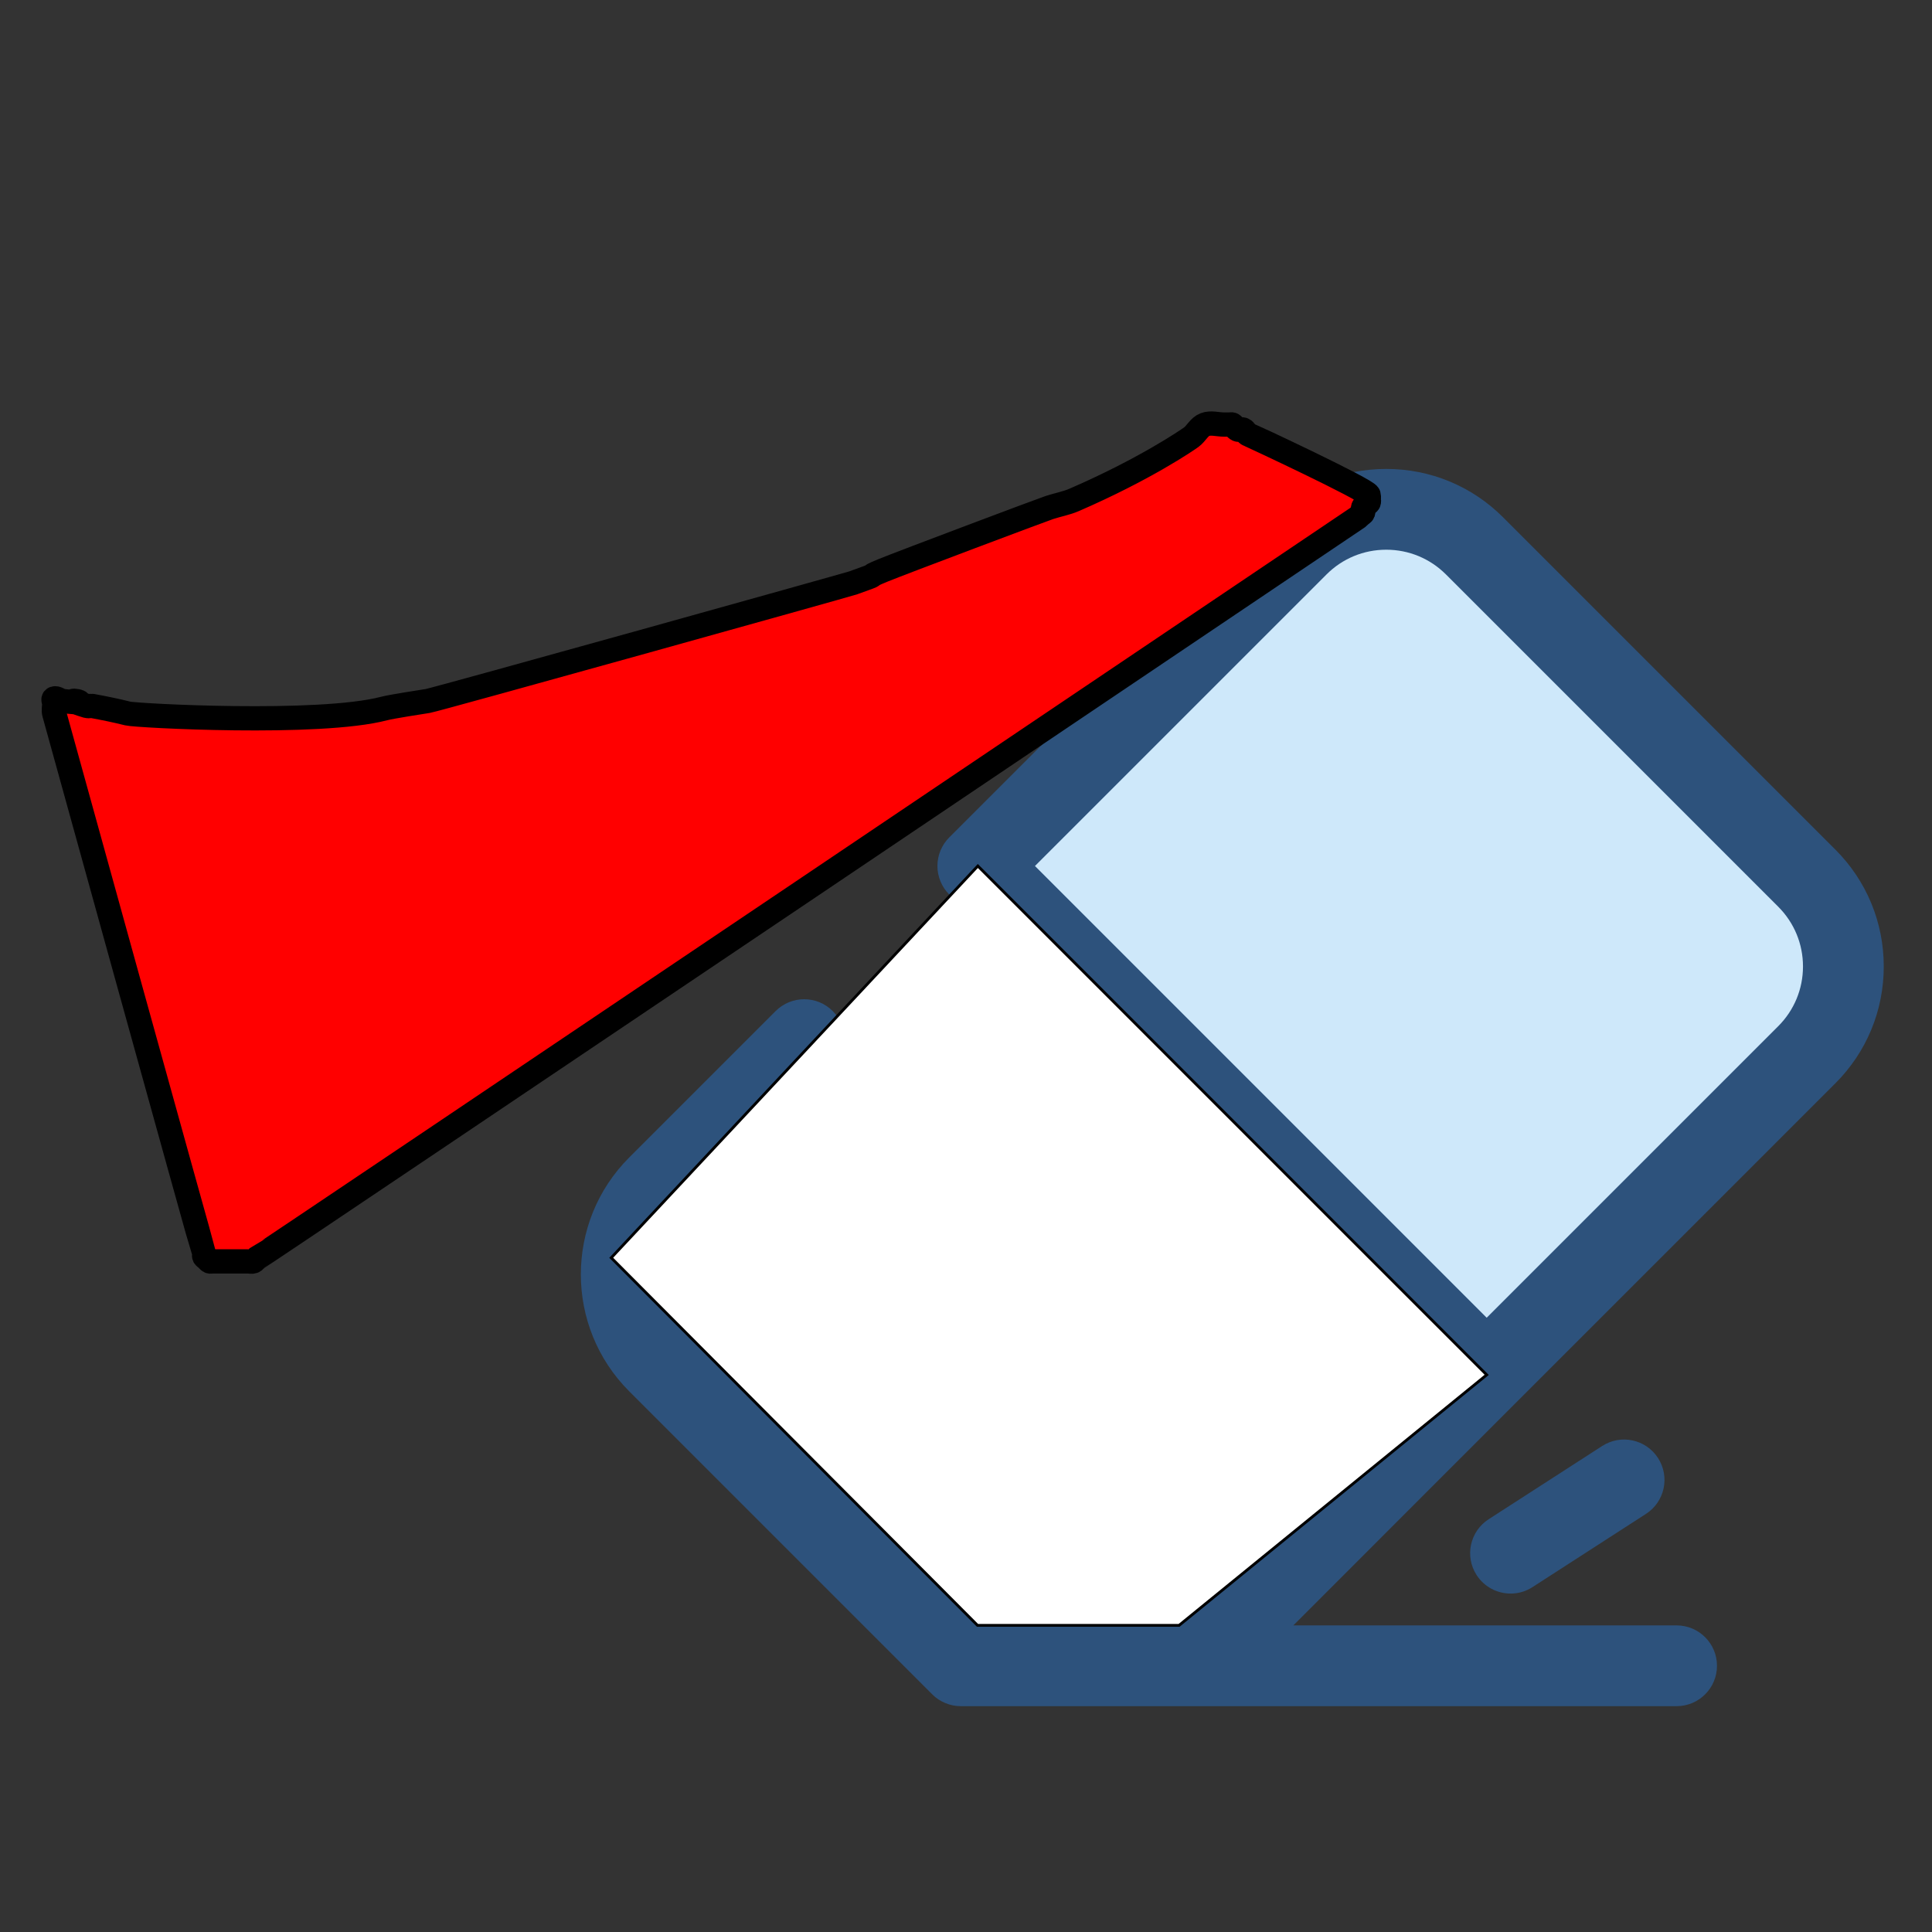
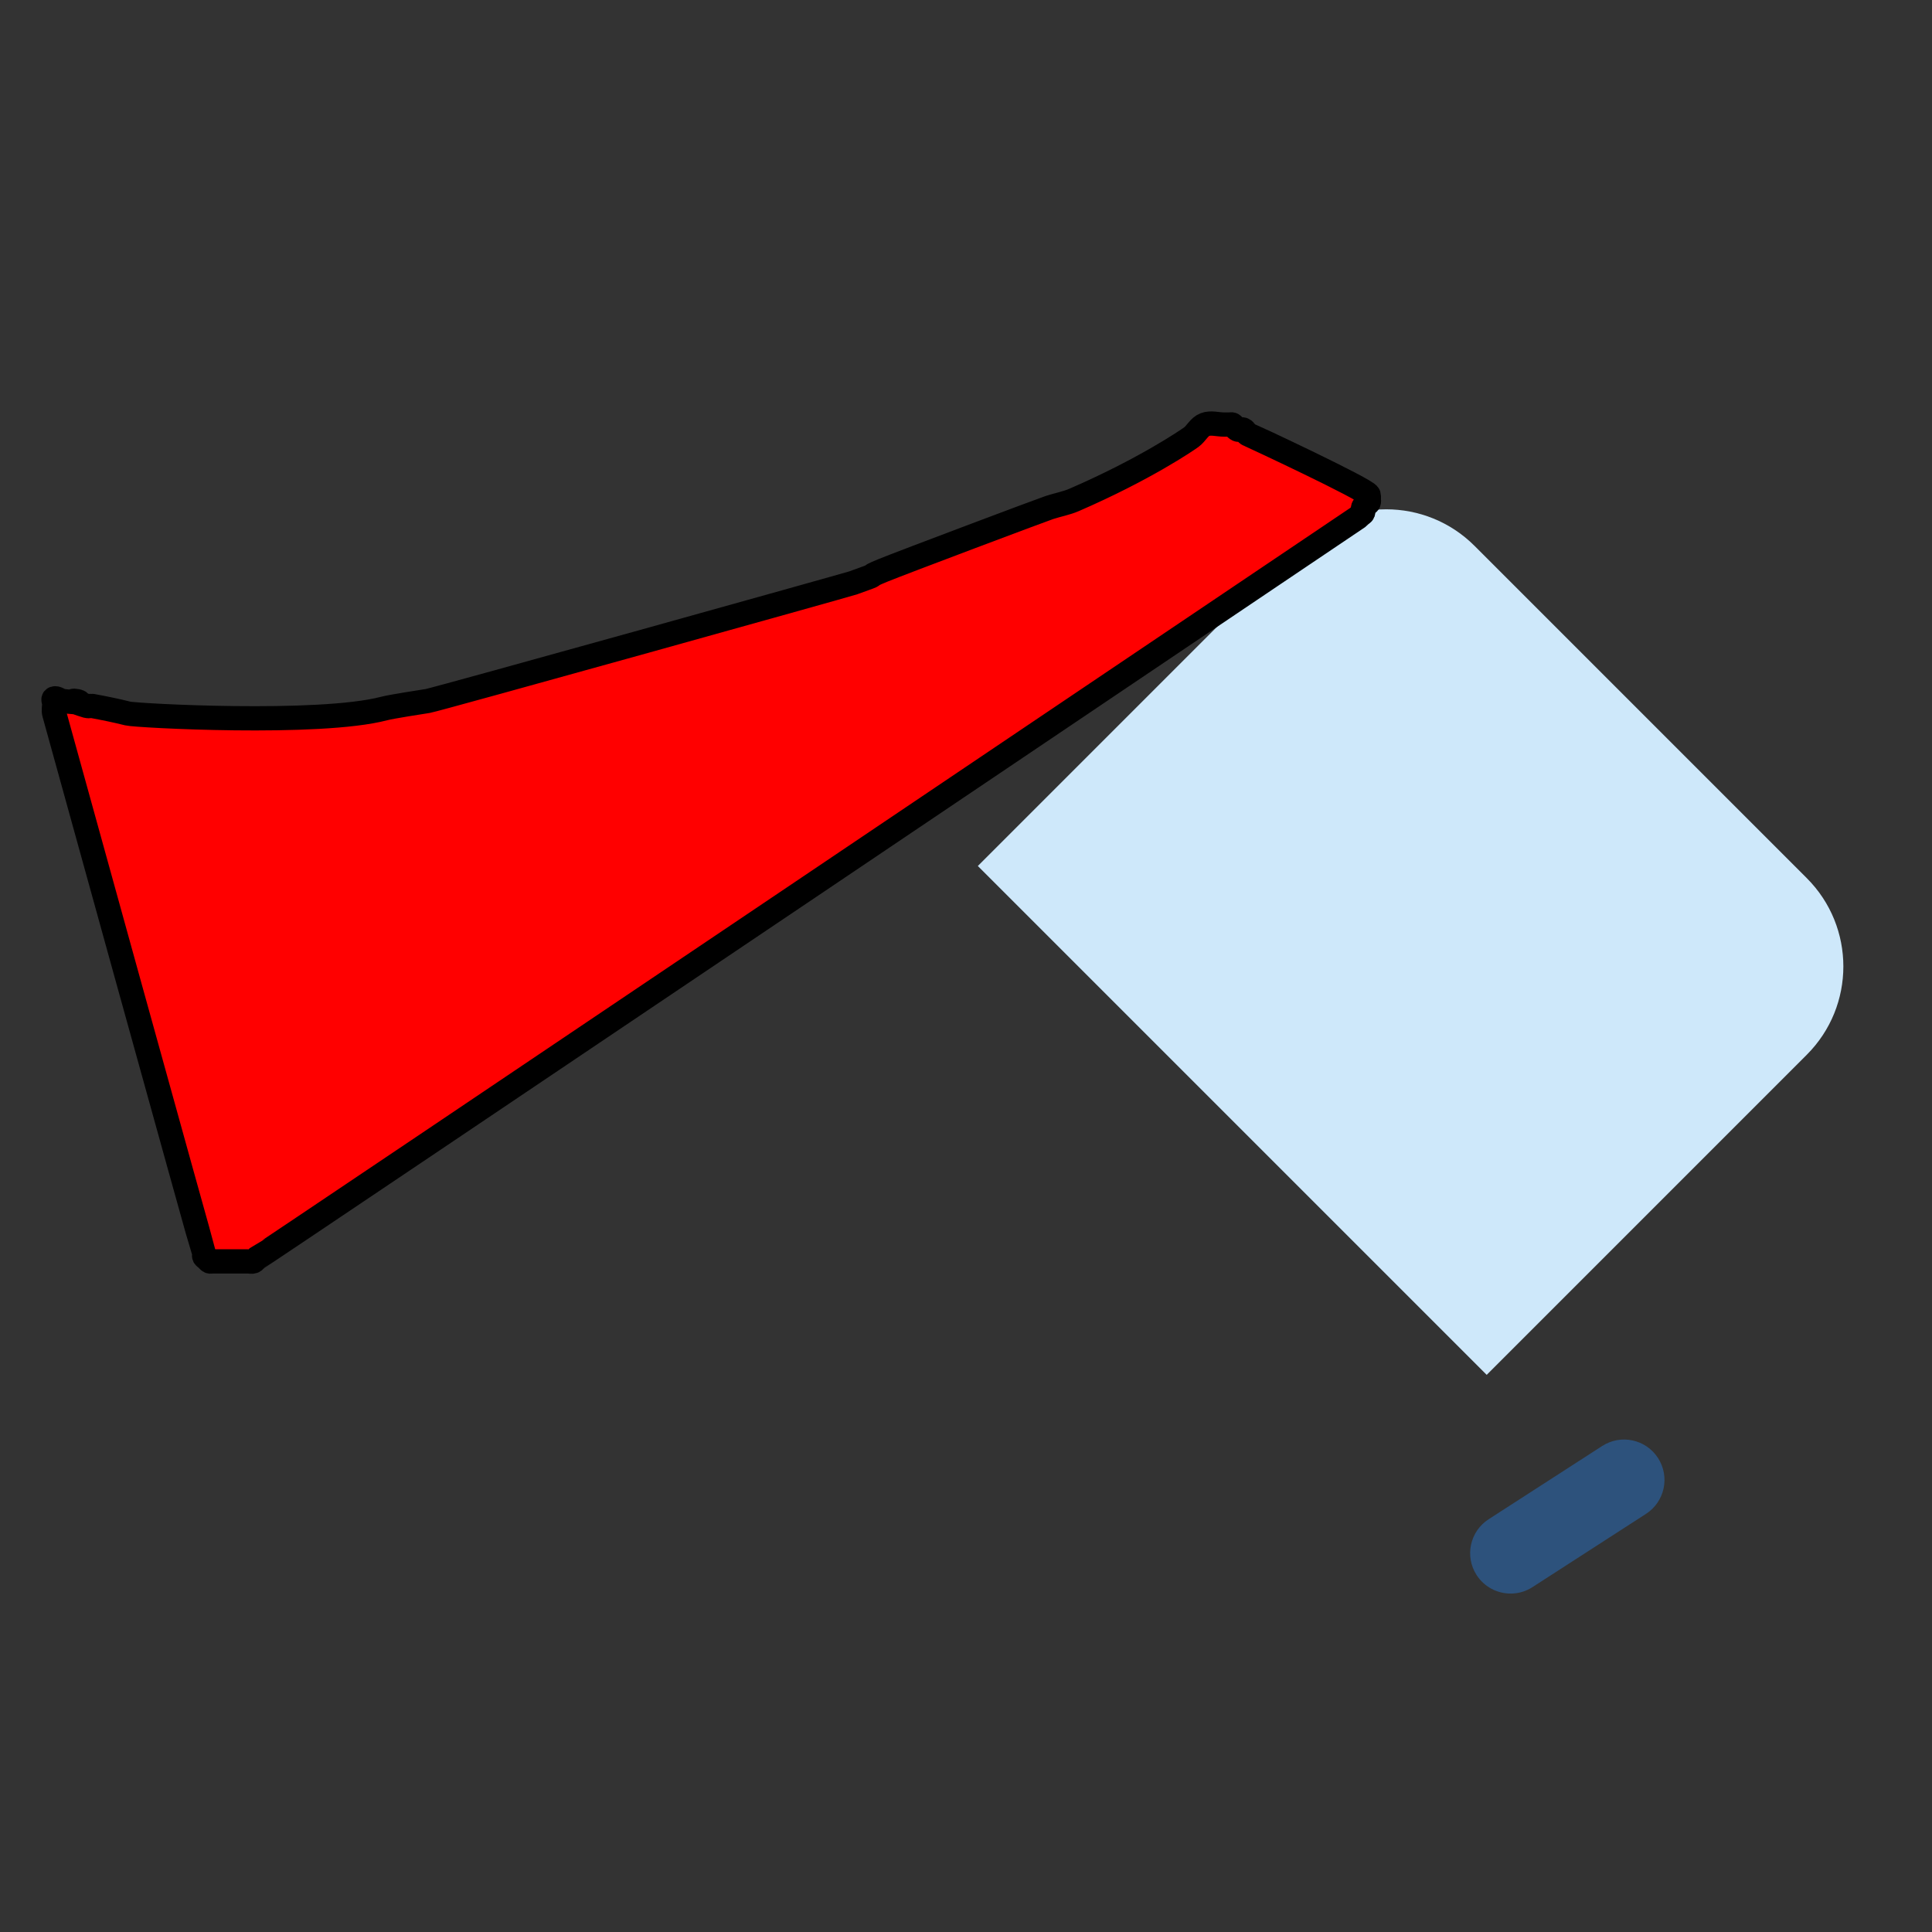
<svg xmlns="http://www.w3.org/2000/svg" xmlns:ns1="http://sodipodi.sourceforge.net/DTD/sodipodi-0.dtd" xmlns:ns2="http://www.inkscape.org/namespaces/inkscape" id="emoji" viewBox="0 0 72 72" version="1.1" ns1:docname="supererase.svg" ns2:version="0.92.4 (unknown)">
  <rect x="0" y="0" width="72" height="72" fill="#333333" stroke="none" />
  <defs id="defs41" />
  <ns1:namedview pagecolor="#ffffff" bordercolor="#666666" borderopacity="1" objecttolerance="10" gridtolerance="10" guidetolerance="10" ns2:pageopacity="0" ns2:pageshadow="2" ns2:window-width="1920" ns2:window-height="1016" id="namedview39" showgrid="false" ns2:zoom="0.81944445" ns2:cx="-213.0411" ns2:cy="-87.202029" ns2:window-x="0" ns2:window-y="27" ns2:window-maximized="1" ns2:current-layer="emoji" />
  <path ns2:connector-curvature="0" style="fill:#cee8fa;stroke-width:0.104" d="m 67.333,39.308 c 1.818,-1.818 1.818,-4.765 0,-6.583 L 54.953,20.344 c -1.818,-1.818 -4.765,-1.818 -6.583,0 L 36.441,32.273 55.405,51.237 Z" id="path2-3" />
-   <path id="path6" d="m 68.398,40.373 c 1.164,-1.164 1.804,-2.711 1.804,-4.356 0,-1.645 -0.641,-3.192 -1.804,-4.356 L 56.017,19.28 c -1.164,-1.164 -2.711,-1.804 -4.356,-1.804 -1.646,0 -3.193,0.641 -4.356,1.804 L 35.376,31.208 c -0.282,0.282 -0.441,0.665 -0.441,1.064 0,0.399 0.159,0.782 0.441,1.064 l 17.899,17.899 -9.335,9.335 H 36.429 L 25.577,49.72 c -0.595,-0.595 -0.923,-1.386 -0.923,-2.227 0,-0.841 0.328,-1.632 0.923,-2.227 l 5.457,-5.457 c 0.588,-0.588 0.588,-1.541 0,-2.129 -0.588,-0.588 -1.541,-0.588 -2.129,0 l -5.457,5.457 c -2.402,2.402 -2.402,6.31 0,8.712 l 11.293,11.293 c 0.009,0.009 0.02,0.017 0.029,0.027 0.026,0.025 0.052,0.049 0.079,0.072 0.012,0.01 0.025,0.018 0.037,0.028 0.027,0.021 0.054,0.042 0.082,0.06 0.01,0.006 0.02,0.012 0.03,0.018 0.032,0.02 0.064,0.04 0.097,0.058 0.007,0.004 0.014,0.007 0.021,0.01 0.037,0.019 0.074,0.037 0.112,0.053 0.005,0.002 0.009,0.003 0.014,0.005 0.041,0.016 0.082,0.032 0.124,0.045 0.005,0.002 0.01,0.002 0.015,0.004 0.042,0.012 0.084,0.023 0.127,0.032 0.012,0.002 0.024,0.004 0.036,0.006 0.036,0.006 0.073,0.013 0.11,0.016 0.05,0.005 0.1,0.008 0.15,0.008 h 8.759 17.919 c 0.831,0 1.505,-0.674 1.505,-1.505 0,-0.831 -0.674,-1.505 -1.505,-1.505 H 48.199 L 56.469,52.301 Z M 49.434,21.409 c 0.595,-0.595 1.386,-0.923 2.227,-0.923 0.841,0 1.632,0.328 2.227,0.923 l 12.381,12.381 c 0.595,0.595 0.923,1.386 0.923,2.227 0,0.841 -0.328,1.632 -0.923,2.227 L 55.405,49.108 38.57,32.273 Z" style="fill:#2d527c;stroke-width:0.104" ns2:connector-curvature="0" />
  <path id="path8" d="m 56.295,59.387 c -0.494,0 -0.979,-0.243 -1.267,-0.69 C 54.578,57.999 54.779,57.068 55.478,56.617 l 4.231,-2.729 c 0.699,-0.451 1.63,-0.25 2.081,0.449 0.451,0.699 0.25,1.63 -0.449,2.081 l -4.231,2.73 c -0.252,0.163 -0.535,0.24 -0.815,0.24 z" style="fill:#2d527c;stroke-width:0.104" ns2:connector-curvature="0" />
  <g transform="matrix(0.12,0,0,0.12,4.697,6.234)" id="g12" />
  <g transform="matrix(0.12,0,0,0.12,4.697,6.234)" id="g14" />
  <g transform="matrix(0.12,0,0,0.12,4.697,6.234)" id="g16" />
  <g transform="matrix(0.12,0,0,0.12,4.697,6.234)" id="g18" />
  <g transform="matrix(0.12,0,0,0.12,4.697,6.234)" id="g20" />
  <g transform="matrix(0.12,0,0,0.12,4.697,6.234)" id="g22" />
  <g transform="matrix(0.12,0,0,0.12,4.697,6.234)" id="g24" />
  <g transform="matrix(0.12,0,0,0.12,4.697,6.234)" id="g26" />
  <g transform="matrix(0.12,0,0,0.12,4.697,6.234)" id="g28" />
  <g transform="matrix(0.12,0,0,0.12,4.697,6.234)" id="g30" />
  <g transform="matrix(0.12,0,0,0.12,4.697,6.234)" id="g32" />
  <g transform="matrix(0.12,0,0,0.12,4.697,6.234)" id="g34" />
  <g transform="matrix(0.12,0,0,0.12,4.697,6.234)" id="g36" />
  <g transform="matrix(0.12,0,0,0.12,4.697,6.234)" id="g38" />
  <g transform="matrix(0.12,0,0,0.12,4.697,6.234)" id="g40" />
-   <path style="fill:#ffffff;fill-opacity:1;fill-rule:evenodd;stroke:#000000;stroke-width:0.104px;stroke-linecap:butt;stroke-linejoin:miter;stroke-opacity:1" d="M 36.441,32.273 22.779,46.874 36.429,60.572 h 7.512 l 11.464,-9.335 z" id="path854" ns2:connector-curvature="0" />
  <g id="hair" />
  <g id="skin" />
  <g id="skin-shadow" />
  <path style="fill:#ff0000;fill-opacity:1;fill-rule:evenodd;stroke:#000000;stroke-width:0.904px;stroke-linecap:butt;stroke-linejoin:miter;stroke-opacity:1" d="m 46.531,16.196 c -0.089,-0.033 -0.118,-0.148 -0.203,-0.187 -0.061,-0.028 -0.143,0.028 -0.203,0 -0.086,-0.039 -0.124,-0.138 -0.203,-0.187 -0.028,-0.017 -0.068,0 -0.102,0 h -0.203 c -0.237,0 -0.492,-0.084 -0.711,0 -0.221,0.085 -0.321,0.33 -0.508,0.468 -0.154,0.114 -1.746,1.203 -4.37,2.341 -0.291,0.126 -0.612,0.182 -0.915,0.281 -0.273,0.089 -5.504,2.057 -6.199,2.341 -0.862,0.353 0.115,0.031 -1.118,0.468 -0.2,0.071 -15.536,4.35 -15.853,4.402 -0.267,0.043 -1.348,0.208 -1.626,0.281 -2.419,0.637 -9.242,0.265 -9.552,0.187 -0.436,-0.11 -0.878,-0.199 -1.321,-0.281 -0.066,-0.012 -0.139,0.02 -0.203,0 -1.358,-0.417 0.64,-0.008 -0.915,-0.187 -0.106,-0.012 -0.203,-0.125 -0.305,-0.094 -0.064,0.02 0,0.125 0,0.187 0,0.125 -0.033,0.253 0,0.375 0.059,0.218 5.546,20.057 5.589,20.136 0.015,0.028 -0.015,0.066 0,0.094 0.021,0.039 0.068,0.062 0.102,0.094 0.034,0.031 0.059,0.074 0.102,0.094 0.03,0.014 0.068,0 0.102,0 h 0.305 0.813 0.203 c 0.068,0 0.139,0.02 0.203,0 0.045,-0.014 0.068,-0.062 0.102,-0.094 0.102,-0.031 41.054,-27.628 41.054,-27.628 0.034,-0.031 0.068,-0.062 0.102,-0.094 0.034,-0.031 0.086,-0.052 0.102,-0.094 0.021,-0.059 -0.021,-0.128 0,-0.187 0.03,-0.084 0.16,-0.108 0.203,-0.187 0.015,-0.028 -0.034,-0.094 0,-0.094 0.034,0 0,0.125 0,0.094 0,-0.094 0.025,-0.19 0,-0.281 -0.052,-0.193 -4.377,-2.213 -4.471,-2.248 z" id="path836" ns2:connector-curvature="0" ns1:nodetypes="ccccsscsssccccsccccscccccsccscccccscsscc" />
</svg>